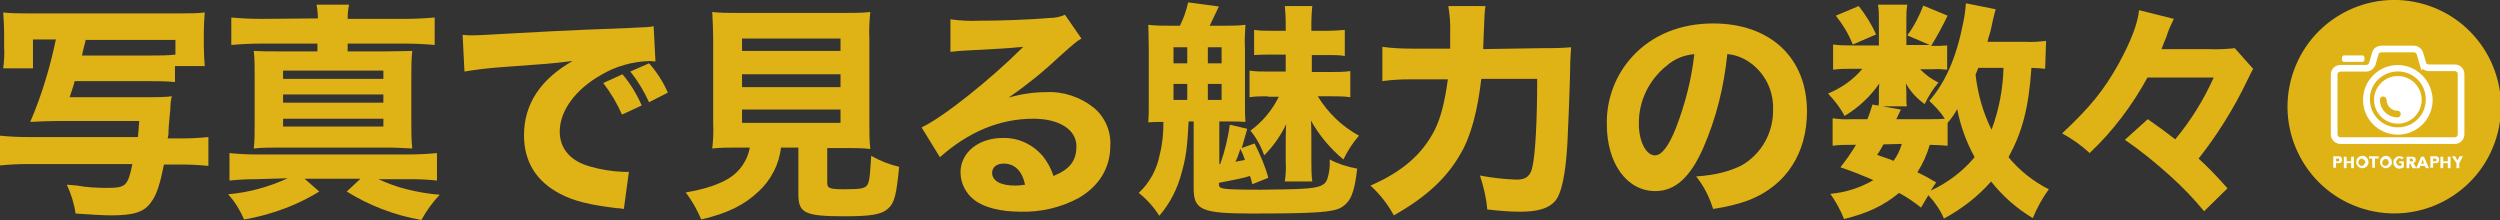
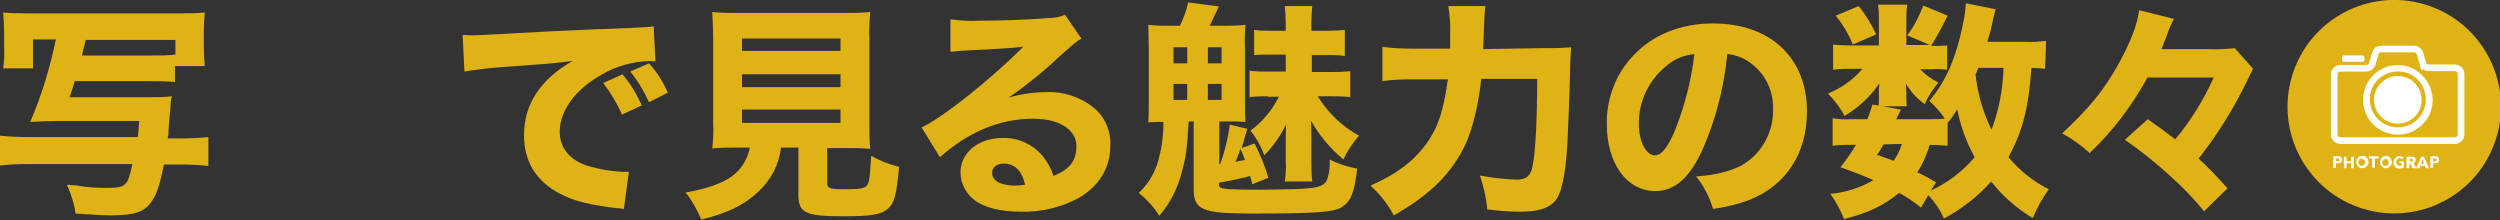
<svg xmlns="http://www.w3.org/2000/svg" enable-background="new 0 0 545.8 48.1" viewBox="0 0 545.8 48.1">
  <rect x="0" y="0" width="545.8" height="48.1" fill="#333333" stroke="none" />
  <ellipse cx="522.6" cy="23.3" fill="#dfb215" rx="23.3" ry="23.3" transform="matrix(.29 -.957 .957 .29 348.859 516.665)" />
  <path d="m523.5 15.6c3.4 0 6.1 2.7 6.1 6.1s-2.7 6.1-6.1 6.1-6.1-2.7-6.1-6.1c-.1-3.3 2.7-6.1 6.1-6.1zm0-1.4c-4.2 0-7.6 3.4-7.6 7.6s3.4 7.6 7.6 7.6 7.6-3.4 7.6-7.6c-.1-4.2-3.5-7.6-7.6-7.6z" fill="#fff" />
  <circle cx="523.5" cy="21.8" fill="#fff" r="5.2" />
-   <path d="m523.4 24.9c-1.7 0-3.1-1.4-3.1-3.1" fill="none" stroke="#dfb215" stroke-linecap="round" stroke-linejoin="round" stroke-width="1.458" />
  <path d="m529 14-.7-2.4c-.2-.5-.7-.9-1.3-.9h-7.1c-.6 0-1.1.3-1.3.9l-.7 2.4c-.2.5-.7.9-1.3.9h-5.6c-.8 0-1.4.6-1.4 1.3v13.1c0 .8.6 1.4 1.4 1.4h24.9c.8 0 1.4-.6 1.4-1.4v-13.1c0-.8-.6-1.4-1.4-1.4h-5.6c-.6 0-1.1-.3-1.3-.8z" fill="none" stroke="#fff" stroke-miterlimit="10" stroke-width="1.458" />
  <path d="m511.7 12.1h4.1c.2 0 .4.2.4.4v.6c0 .2-.2.4-.4.4h-4.1c-.2 0-.4-.2-.4-.4v-.6c.1-.2.2-.4.4-.4z" fill="#fff" />
  <g transform="translate(-2.3 -.78)">
    <g fill="#fff">
      <path d="m513.6 35.7c0 .1 0 .3-.1.4s-.1.2-.2.2c-.1.1-.2.1-.3.1s-.3 0-.4 0h-.3v1h-.6v-2.5h.9.4c.1 0 .2.1.3.1.1.1.2.1.2.2.1.2.1.3.1.5zm-.6 0s0-.1 0-.2c0 0-.1-.1-.1-.1h-.1-.2-.3v.6h.3.2.1s.1-.1.1-.1c0-.1 0-.1 0-.2z" />
      <path d="m515.6 37.5v-1.1h-1v1.1h-.6v-2.5h.6v1h1v-1h.6v2.5z" />
      <path d="m519.4 36.2c0 .2 0 .4-.1.5-.1.2-.2.3-.3.4s-.3.2-.4.3c-.2.1-.4.1-.5.1-.2 0-.4 0-.6-.1s-.3-.2-.4-.3-.2-.3-.3-.4c-.1-.4-.1-.7 0-1.1.1-.2.2-.3.3-.4s.3-.2.4-.3c.2-.1.4-.1.6-.1s.4 0 .5.1c.2.1.3.2.4.3s.2.3.3.4c0 .2.1.4.1.6zm-.7 0c0-.1 0-.2-.1-.3 0-.1-.1-.2-.2-.2-.1-.1-.1-.1-.2-.2-.1 0-.2-.1-.3-.1s-.2 0-.3.1c-.1 0-.2.1-.2.2-.1.1-.1.2-.2.2v.3.3c0 .1.1.2.2.2.1.2.3.3.5.3.1 0 .2 0 .3-.1.1 0 .2-.1.2-.2.1-.1.1-.2.2-.2.1-.1.1-.2.1-.3z" />
      <path d="m520.8 35.4v2h-.6v-2h-.7v-.5h2.1v.5z" />
      <path d="m524.5 36.2c0 .2 0 .4-.1.5-.1.2-.2.3-.3.4s-.3.2-.4.3c-.2.1-.4.1-.5.1-.2 0-.4 0-.5-.1-.2-.1-.3-.2-.4-.3s-.2-.3-.3-.4c-.1-.4-.1-.7 0-1.1.1-.2.2-.3.3-.4s.3-.2.4-.3c.2-.1.4-.1.5-.1.2 0 .4 0 .5.1.2.1.3.2.4.3s.2.3.3.4c0 .2.1.4.1.6zm-.7 0c0-.1 0-.2-.1-.3 0-.1-.1-.2-.1-.2-.1-.2-.3-.2-.5-.2-.1 0-.2 0-.3.1-.1 0-.2.1-.2.2-.1.1-.1.2-.2.2v.3.3c0 .1.1.2.2.2.1.1.3.2.5.2.1 0 .2 0 .3-.1.1 0 .2-.1.2-.2.1-.1.1-.2.2-.2 0-.1 0-.2 0-.3z" />
      <path d="m526.7 37.5c-.2 0-.4.1-.5.1-.2 0-.4 0-.6-.1s-.3-.1-.4-.3c-.1-.1-.2-.3-.3-.4-.1-.4-.1-.8 0-1.1.1-.2.2-.3.3-.4s.3-.2.4-.3c.2-.1.4-.1.5-.1.2 0 .4 0 .6.1s.3.1.4.2l-.4.4c-.1-.1-.1-.1-.2-.2-.1 0-.2-.1-.3-.1s-.2 0-.3.1c-.1 0-.2.1-.2.2-.1.1-.1.2-.2.2-.1.2-.1.4 0 .6 0 .1.1.2.2.3l.2.2c.1 0 .2.1.3.1h.2c.1 0 .1 0 .2-.1v-.5h-.5v-.4h1v1.3c-.1.1-.3.1-.4.2z" />
      <path d="m529 37.5-.5-1h-.2v1h-.6v-2.5h1 .4c.1 0 .2.1.3.1.1.1.2.1.2.2.1.1.1.2.1.4s0 .3-.1.4-.2.2-.4.3l.7 1.1zm0-1.8s0-.1 0-.2c0 0-.1-.1-.1-.1h-.1-.1-.3v.6h.5.2s.1-.1.1-.1c-.2-.1-.2-.2-.2-.2z" />
      <path d="m531.9 37.5-.2-.5h-1l-.2.5h-.7l1.1-2.5h.6l1.1 2.5zm-.7-1.9-.3.9h.6z" />
      <path d="m534.8 35.7c0 .1 0 .3-.1.4s-.1.2-.2.2c-.1.1-.2.1-.3.1s-.3 0-.4 0h-.3v1h-.6v-2.5h.9.4c.1 0 .2.1.3.1.1.1.2.1.2.2.1.2.1.3.1.5zm-.6 0s0-.1 0-.2c0 0-.1-.1-.1-.1h-.1-.2-.3v.6h.3.2.1s.1-.1.1-.1c0-.1 0-.1 0-.2z" />
-       <path d="m536.7 37.5v-1.1h-1v1.1h-.6v-2.5h.6v1h1v-1h.6v2.5z" />
-       <path d="m539.2 36.4v1.1h-.6v-1.1l-1-1.5h.7l.5.9.5-.9h.7z" />
    </g>
    <path d="m18.6 18.5c-.3 1.2-.7 2.3-1.1 3.5h17.5c1.6 0 3.2 0 4.8-.2 0 .1 0 .3-.1.4-.1.6-.2 1.3-.2 2 0 .2 0 .6-.1 1.3 0 .4-.2 1.7-.3 3.7 0 .7 0 1-.2 1.8h3c2 0 3.9-.1 5.9-.3v6.3c-2-.2-3.9-.3-5.9-.3h-3.8c-.8 4-1.6 6.7-2.8 8.2-1.5 2.2-3.8 2.9-8.8 2.9-1.6 0-4.8-.2-7.7-.4-.3-2.2-1-4.3-1.9-6.3l2.3.2c2.1.4 4.3.5 6.4.5 4.2 0 4.6-.4 5.6-5.2h-23c-2 0-3.9.1-5.9.3v-6.5c2 .2 3.9.3 5.9.3h24.2c.1-1.2.2-1.8.3-3.5h-18.1c-1.6 0-4 .1-5.7.2 2.5-5.8 4.3-11.8 5.6-18h-5v6.3h-6.5c.2-1.5.3-3.1.2-4.6v-3.2c0-1.5-.1-2.9-.2-4.4 1.7.2 3.5.2 5.2.2h33.8c1.7 0 3.3 0 5-.2-.1 1.4-.2 2.8-.2 4.2v3.1c0 1.5.1 3 .2 4.4h-6.5v3.5c-1.8-.2-3.5-.2-5.3-.2zm16.8-5.6c1.7 0 3.5 0 5.2-.2v-3.2h-19.6c0 .3-.4 1.4-.8 3.4z" fill="#dfb215" />
-     <path d="m58.2 39.9c-2 0-3.9.1-5.8.3v-6c1.9.2 3.9.3 5.8.3h33.3c2.1 0 4.2-.1 6.2-.3v6c-1.9-.2-3.7-.3-5.6-.3h-7.2c2 .9 4.1 1.7 6.2 2.2 2.4.6 4.8 1 7.2 1.2-1.6 1.7-2.9 3.5-4 5.5-5.8-1-11.3-3.1-16.3-6.2l3-2.8h-12.2l3.2 2.8c-3.1 1.9-6.4 3.4-9.9 4.5-2.1.7-4.3 1.2-6.5 1.6-.9-2-2-3.9-3.5-5.5 4.5-.4 8.9-1.6 13-3.5zm13.5-35.1c0-1-.1-2-.3-3h7.1c-.2 1-.3 2-.3 3.1h12.4c2.2 0 4.4-.1 6.6-.3v6c-2.2-.2-4.4-.3-6.6-.3h-12.4v1.7h8.1c2.8 0 4.4-.1 6-.1-.2 1.9-.2 3.8-.2 5.8v9.8c0 1.9 0 3.8.2 5.7-2-.1-3.4-.2-6-.2h-22.6c-2.3 0-4.2 0-6 .2.2-1.7.2-3.2.2-5.7v-9.8c0-2.6 0-4.1-.2-5.8 1.7.1 3.2.1 6 .1h7.9v-1.7h-12.3c-2.2 0-4.3.1-6.5.3v-6c2.2.2 4.3.3 6.5.3zm-7.6 13.2h21.9v-1.8h-21.9zm0 5.2h21.9v-1.8h-21.9zm0 5.2h21.9v-1.7h-21.9z" fill="#dfb215" />
    <path d="m103.3 8.4c1.2.1 1.8.1 2 .1 1 0 1.2 0 8.3-.4 3.4-.2 12.1-.7 25.8-1.2 4.4-.2 4.7-.2 5.6-.4l.4 7.7c-.4 0-.8-.1-1.2-.1-3.7.1-7.4 1.1-10.6 3-5.7 3.2-9.1 7.9-9.1 12.4 0 3.7 2.3 6.4 6.5 7.6 2.4.7 4.9 1.1 7.4 1.2h1.2l-1.1 8.1c-.6-.1-1.2-.2-1.8-.2-5.6-.7-9.1-1.5-12.1-3.1-5.2-2.7-7.9-7-7.9-12.8 0-6.8 3.6-12.2 10.6-16.2-5 .6-5.2.6-16.3 1.4-2.5.2-4.9.5-7.3.9zm34.8 17.4c-1.1-2.5-2.5-4.8-4.1-6.9l4.2-1.9c1.7 2 3.1 4.3 4.2 6.8zm5.9-2.7c-1.1-2.4-2.4-4.6-4.1-6.7l4.1-1.8c1.7 1.9 3.1 4.1 4.1 6.4z" fill="#dfb215" />
    <path d="m163.1 33c-1.8 0-3.5 0-5.3.2.2-1.8.3-3.6.2-5.4v-18.4c0-2-.1-4-.2-6 1.7.2 3.5.2 5.2.2h24.1c1.8 0 3.5 0 5.2-.2-.2 2-.3 4-.2 6v18.5c0 1.8 0 3.6.2 5.4-1.7-.2-3.5-.2-5.2-.2h-4.2v7.5c0 1.3.4 1.5 3.9 1.5s4.4-.2 4.9-1 .6-3.2.8-6.3c1.9 1.1 4 1.9 6.1 2.4-.6 6.2-1 7.9-2.5 9.2-1.4 1.2-3.6 1.6-9.4 1.6-8.7 0-10.1-.7-10.1-4.8v-10.2h-3.8c-.4 3.7-2.2 7.1-4.9 9.6-3.1 2.9-6.6 4.7-12.5 6.1-.9-2.1-2-4.1-3.4-5.9 4.5-.8 7-1.7 9.3-3 2.5-1.5 4.2-4 4.7-6.8zm1.2-21.1h21.5v-2.7h-21.5zm0 7.9h21.5v-2.8h-21.5zm0 7.8h21.5v-2.9h-21.5z" fill="#dfb215" />
    <path d="m209.8 5c2.2.3 4.3.4 6.5.3 4.3 0 10.5-.2 15.1-.6 1.2 0 2.3-.2 3.4-.7l3.6 5.2c-1 .6-1.1.6-5 4.1-3.4 3.2-7 6.1-10.9 8.8 2.7-.8 5.5-1.2 8.2-1.2 3.8-.2 7.5 1.1 10.4 3.4 2.4 2 3.8 5.1 3.6 8.3 0 4.8-2.4 8.8-6.9 11.4-3.9 2.1-8.2 3.1-12.6 3-4.4 0-8-.9-10.1-2.5-1.9-1.4-3.1-3.7-3.1-6.1 0-4.3 3.9-7.5 9.2-7.5 3.4-.1 6.6 1.4 8.8 4 1 1.3 1.8 2.7 2.3 4.3 3.6-1.5 5-3.3 5-6.5 0-3.6-3.7-6-9.4-6-7.4 0-14.2 2.9-20.4 8.4l-4-6.5c4.7-2.2 15.1-10.5 22.2-17.6-4.1.4-5 .4-12.3.8-1.6.1-2 .1-3.6.3zm11.6 31.5c-1.5 0-2.5.8-2.5 2 0 1.8 1.9 2.8 5.1 2.8.7 0 1.4-.1 2.1-.2-.7-3.1-2.3-4.6-4.7-4.6z" fill="#dfb215" />
    <path d="m259.9 6.4c.8-1.6 1.4-3.3 1.8-5.1l6.7.9-2 4.2h2.8c1.7 0 3.4 0 5-.2-.1 1.7-.2 3.4-.1 5.2v11.2c0 2.7 0 3.5.1 4.8-1.4-.1-2.1-.1-3.2-.1h-2.5v9.3h.2c1-2.8 1.7-5.7 2.1-8.6l3.8.9c-.5 1.8-.9 3.1-1.2 4.2l2.8-1c1.2 2.4 2.3 4.9 3 7.5l-3.5 1.4c-.1-.6-.3-1.2-.5-1.8-1.6.5-3.2.8-6.8 1.5 0 .7.1.8.3 1 .5.4 2.8.5 8.8.5 1 0 8.3-.1 9-.2 3.8-.2 5.1-.7 5.6-2.2.4-1.3.6-2.7.5-4.2 1.9 1 3.9 1.6 6 2-.6 5.3-1.4 7.2-3.5 8.5-1.9 1-5.3 1.3-19.5 1.3-11 0-12.7-.8-12.7-5.5v-14.6h-1.1c-.3 5.8-.6 7.9-1.5 11.1-.9 3.5-2.5 6.7-4.9 9.5-1.2-1.9-2.7-3.6-4.5-5 2.4-2.2 4-5.2 4.6-8.4.6-2.3.8-4.7.8-7.1-1.8 0-2.2 0-3.3.1.1-1.4.1-2.4.1-4.7v-11.5c0-2.2-.1-3.5-.1-5.1 1.7.2 3.3.2 5 .2zm-1.4 8.2h3v-3.5h-3zm0 8h3v-3.5h-3zm7.5-8h3v-3.5h-3zm0 8h3v-3.5h-3zm7 11c-.5 1.4-.6 1.8-1 2.5.9-.2 1.2-.2 2.1-.4-.3-.9-.6-1.7-1.1-2.5zm6.1-11.8c-1.3 0-2.7 0-4 .2v-5.8c1.3.2 2.7.2 4 .2h3.9v-3.7h-3.1c-1.3 0-2.5 0-3.8.1v-5.5c1.2.2 2.5.2 3.8.2h3.1v-1.9c0-1.2-.1-2.3-.2-3.5h6c-.1 1.1-.2 2.3-.2 3.4v2h3.8c1.2 0 2.3-.1 3.5-.2v5.7c-1.2-.2-2.4-.2-3.5-.2h-3.7v3.7h4.2c1.4 0 2.8 0 4.2-.2v5.7c-1.4-.2-2.8-.2-4.2-.2h-2.9c2.2 3.6 5.3 6.6 9 8.6-1.4 1.6-2.5 3.3-3.4 5.2-2.9-2.4-5.3-5.3-7.1-8.5.1 1.2.1 3.2.1 4.5v4.3c0 1.5 0 3 .2 4.5h-6c.2-1.4.3-2.9.2-4.3v-3.9c0-.8 0-3 .1-4.3-1.2 2.5-2.8 4.8-4.8 6.8-.7-2-1.7-3.8-3-5.4 2.6-1.9 4.7-4.4 6.2-7.4h-2.4z" fill="#dfb215" />
    <path d="m338.6 11.3c2.2 0 4.5 0 6.7-.2-.1 2-.2 2.6-.2 4.8-.1 4.6-.4 12.1-.6 16.1-.4 7-1.3 11.2-2.8 12.8-1.4 1.5-3.7 2.2-7.5 2.2-2.4 0-4.8-.2-7.2-.5-.2-2.5-.8-5-1.6-7.4 2.6.5 5.3.8 8 .9 2.1 0 3.1-.8 3.5-3 .6-2.8 1-9.9 1-19h-12.2c-.8 6.8-2.2 12.4-4.5 16.3-3 5.3-7.5 9.5-14.6 13.5-1.3-2.4-3-4.6-5.1-6.5 6.9-3 11.3-6.8 14-12.1 1.4-2.8 2.2-6.1 2.9-11.1h-8.1c-2.1 0-4.2.1-6.2.4v-7.5c2.1.3 4.3.4 6.4.4h8.4c0-1.4 0-2.2 0-3.4.1-2-.1-4-.4-5.9h8.1c-.2 1.5-.2 1.5-.5 9.4z" fill="#dfb215" />
    <path d="m374.1 33.2c-2.8 6.3-6.1 9.3-10.4 9.3-6.2 0-10.6-6-10.6-14.6-.1-5.5 1.9-10.8 5.6-14.8 4.3-4.7 10.5-7.2 17.6-7.2 12.5 0 20.5 7.5 20.5 19.2 0 9.1-4.5 16.1-12.5 19.3-2.6 1-5.3 1.6-8 2-.8-2.6-2-5-3.7-7.1 4.5-.3 7.5-1.2 9.9-2.4 4.4-2.5 7-7.2 6.9-12.3.1-4.2-1.9-8.1-5.4-10.4-1.4-.9-3-1.5-4.6-1.6-.7 7-2.4 14-5.3 20.6zm-7.9-18.1c-3.9 3.1-6.2 7.8-6.1 12.8 0 3.8 1.6 6.8 3.5 6.8 1.5 0 3-2 4.6-6 2-5.2 3.4-10.6 4-16.1-2.2.2-4.3 1-6 2.5z" fill="#dfb215" />
    <path d="m418.7 8.5c1.5-2 2.6-4.2 3.5-6.5l5.3 2.2c-1.1 2.3-2.3 4.5-3.6 6.6h.4c1 0 2.1 0 3.1-.1v5.3c-1-.1-2.1-.2-3.1-.1h-2.8c1.2 1.2 2.5 2.2 4 2.9-1.2 1.4-2.2 3-3 4.7-1.7-1.2-3.1-2.7-4.1-4.5 0 .5.1 1.5.1 1.9v1.4c0 .6 0 1.1.1 1.7h-6.2c.1-.5.1-1 .1-1.5v-1.5c0-.4 0-1.2.1-2-2 2.9-4.6 5.3-7.6 7.1-.9-1.8-2.2-3.4-3.6-4.9 2.9-1.2 5.5-3 7.5-5.4h-2.1c-1.4 0-2.9 0-4.3.2v-5.5c1.4.2 2.9.2 4.3.2h5.7v-5.6c0-1.1 0-2.2-.2-3.3h6.4c-.2 1.1-.2 2.2-.2 3.2v5.6h5.1zm30.1 7.3c-1-.1-2-.2-3-.2-.6 8.8-2 14-5 19.5 2.4 2.9 5.4 5.3 8.8 7-1.4 1.9-2.6 4.1-3.5 6.3-3.5-2.1-6.6-4.8-9.1-8-2.9 3.3-6.4 6-10.3 8.1-.8-1.9-2-3.6-3.4-5.1l-1.6 2.7c-1.5-1.2-3.1-2.3-4.8-3.2-3.4 2.8-6.8 4.4-12 5.7-.8-2-1.8-3.8-3-5.5 3.3-.3 6.5-1.3 9.4-3-2.4-1-3.7-1.6-7.2-2.8 1.2-1.5 2.4-3.2 3.4-4.9h-1c-1.4 0-2.7 0-4.1.2v-6c1.4.2 2.7.3 4.1.2h3.5c.4-1 .6-1.6 1.1-3.2l6.2 1.1c-.5 1-.6 1.3-1 2.1h7.4c1.1 0 2.1 0 3.2-.1-.9-1.4-2.1-2.7-3.4-3.9 3.5-4 5.9-9.4 7.4-17 .3-1.4.5-2.9.6-4.3l6.5 1.3c-.1.3-.4 1.3-1 4.2-.2 1-.4 1.3-.8 2.9h8c1.6.1 3.2 0 4.8-.2zm-40.7-13.7c1.5 1.9 2.8 4 3.8 6.2l-5.1 2.2c-.9-2.3-2.2-4.4-3.7-6.3zm5.4 30.2c-.5.8-.6 1.2-1.4 2.3 1.9.7 2.5.8 3.6 1.3.8-1.1 1.4-2.3 1.8-3.7zm10.3 10.1c3.7-1.7 7-4.2 9.6-7.3-1.8-3.3-3.1-6.8-3.8-10.5-.6 1.1-1.3 2.1-2.1 3v5c-1.3-.1-2.6-.2-3.9-.2-.6 2.1-1.5 4.1-2.7 6 1.5.7 2.2 1.1 4.1 2.2zm10.4-26.8-.6 1.5c.5 4.2 1.6 8.2 3.5 12 1.6-4.3 2.5-8.9 2.6-13.5z" fill="#dfb215" />
    <path d="m471.2 17.6c-3.4 6.2-7.6 11.8-12.7 16.6-1.8-1.7-3.8-3.1-6-4.3 6.2-5.8 9.1-9.4 12.4-15.3 2.6-4.8 4.1-8.6 4.4-11.6l7.6 1.9c-.6 1.2-1.2 2.5-1.6 3.8-.1.4-.2.4-1.1 2.8h10.2c1.9.1 3.9 0 5.8-.2l4 4.5c-.2.4-.9 1.7-1.4 2.8-2.9 6-6.4 11.6-10.5 16.8 2.2 2 4.3 4.2 6.3 6.5l-5.1 5c-2.3-2.8-4.8-5.4-7.5-7.8-3.1-2.8-6.3-5.4-9.8-7.8l5-4.5c2.6 1.8 3.8 2.7 6 4.4 3.4-4.1 6.2-8.6 8.4-13.5h-14.4z" fill="#dfb215" />
  </g>
</svg>